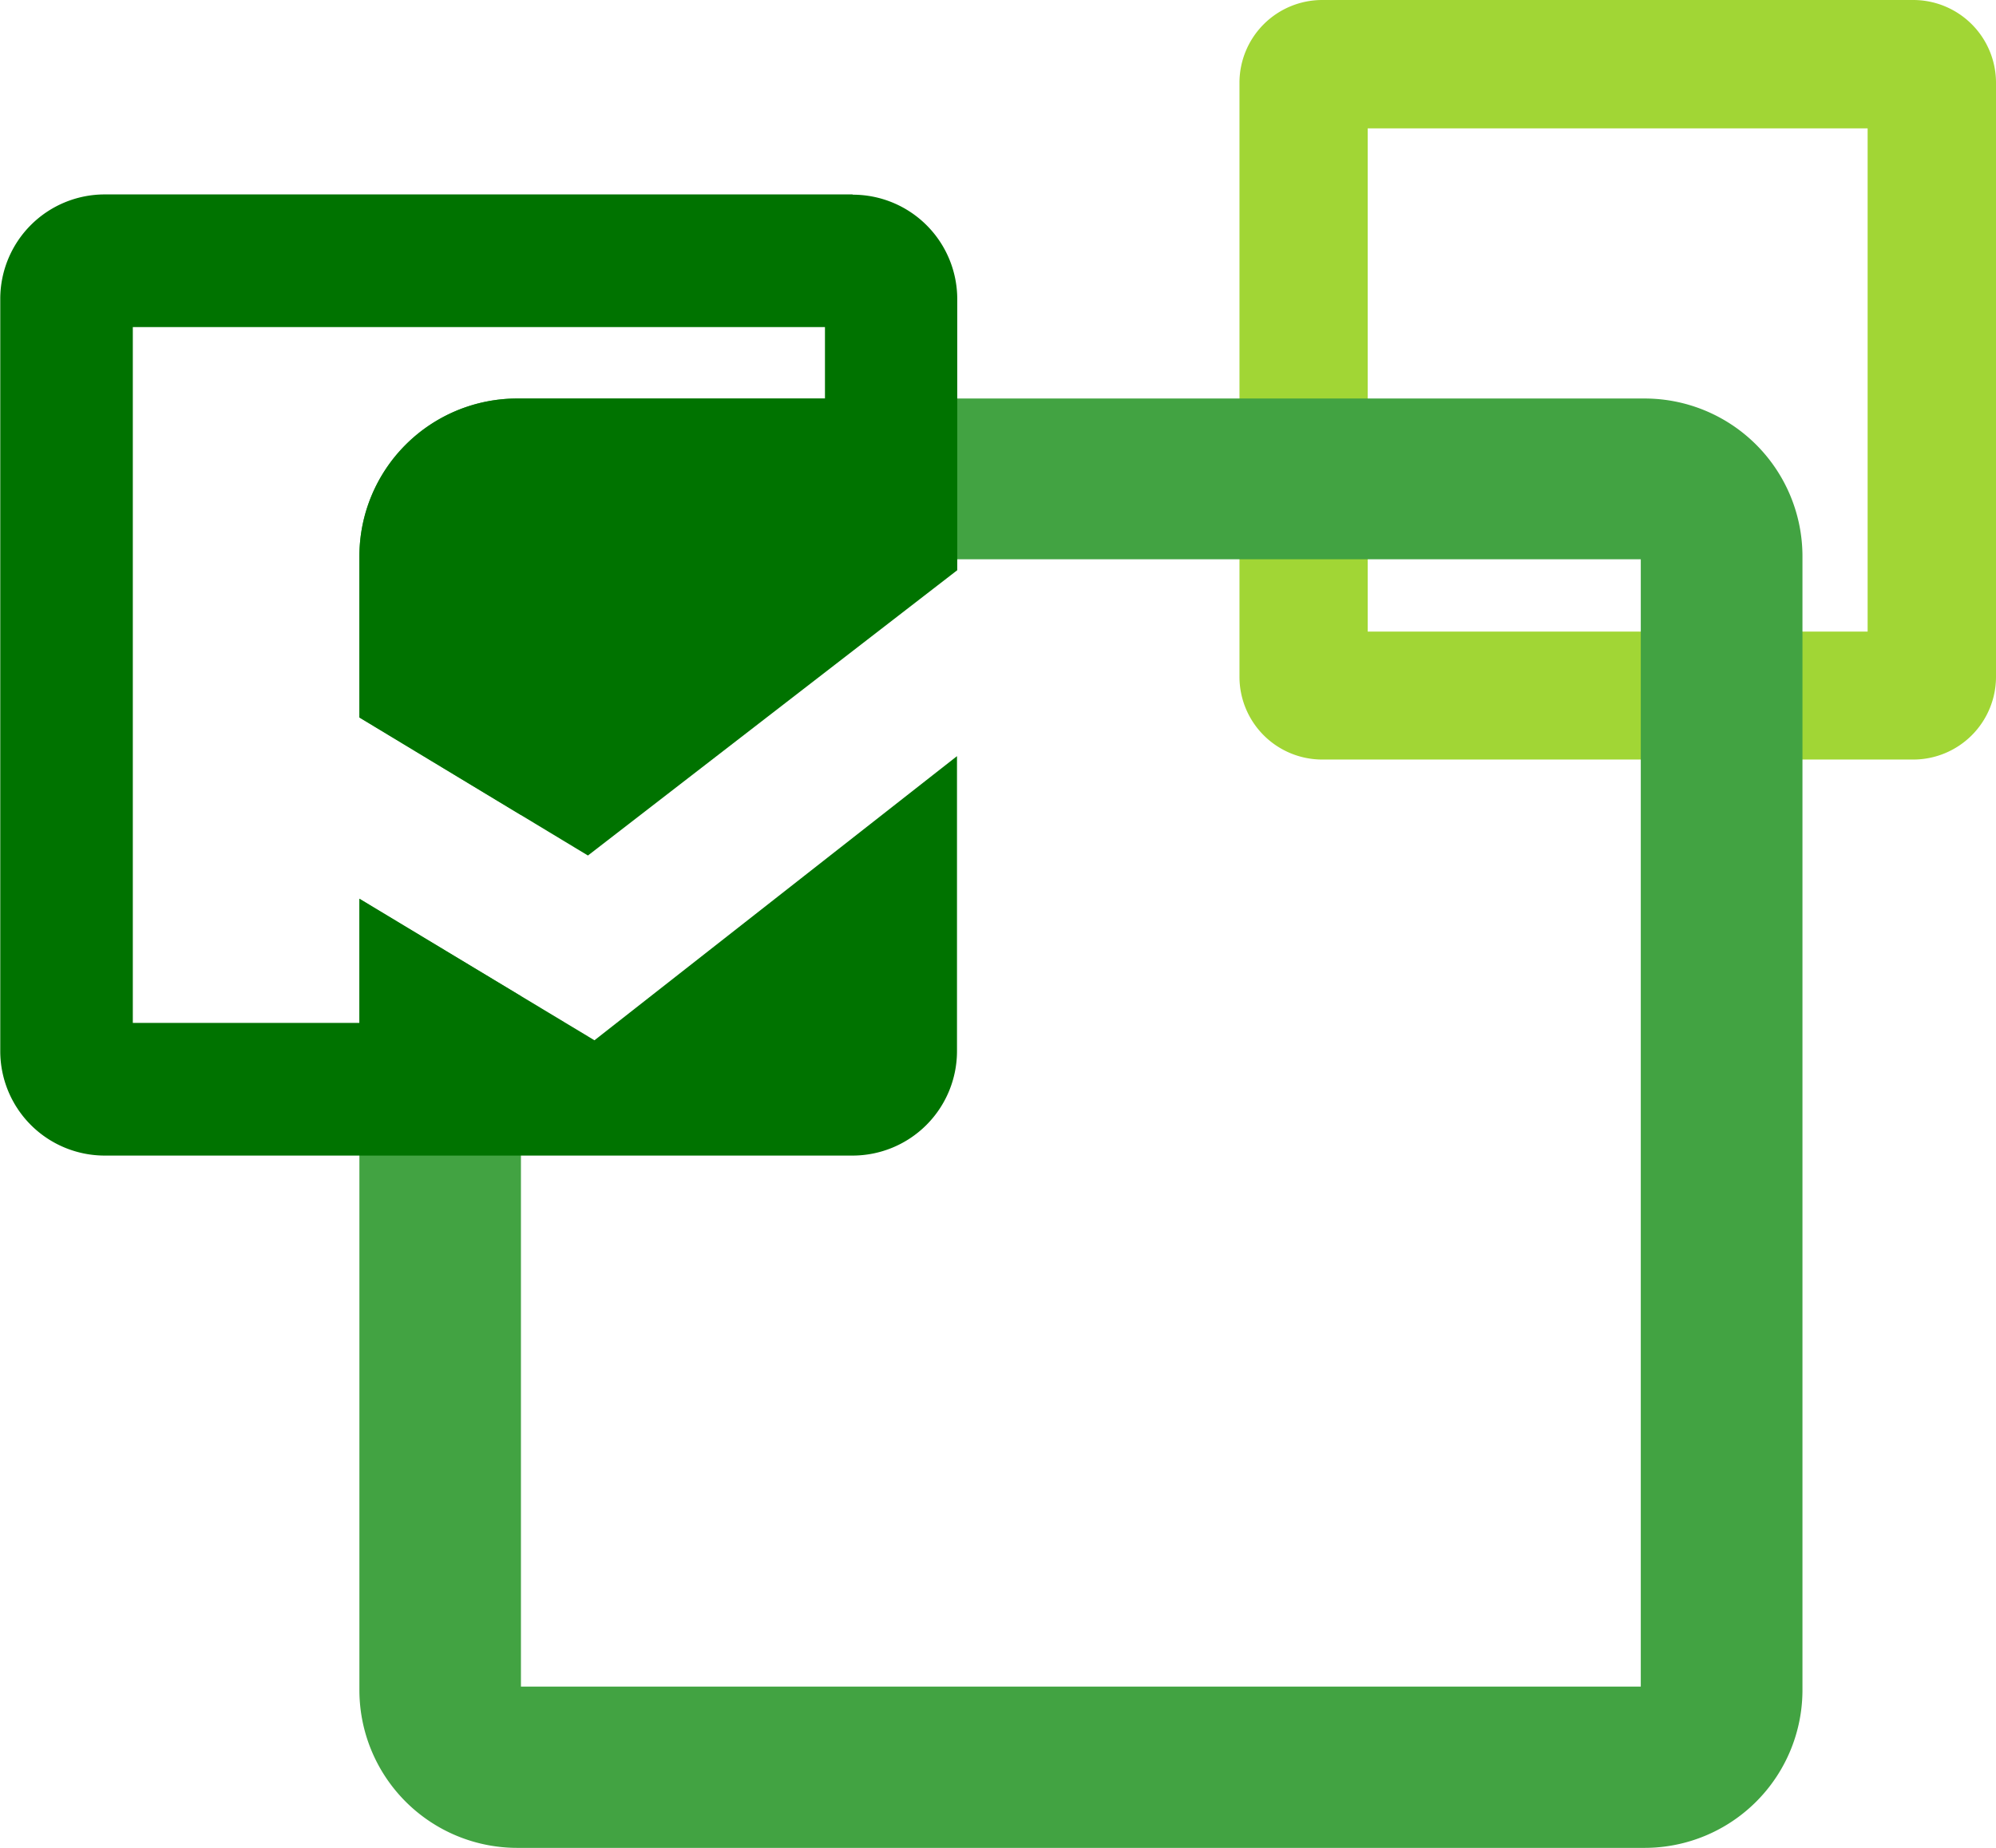
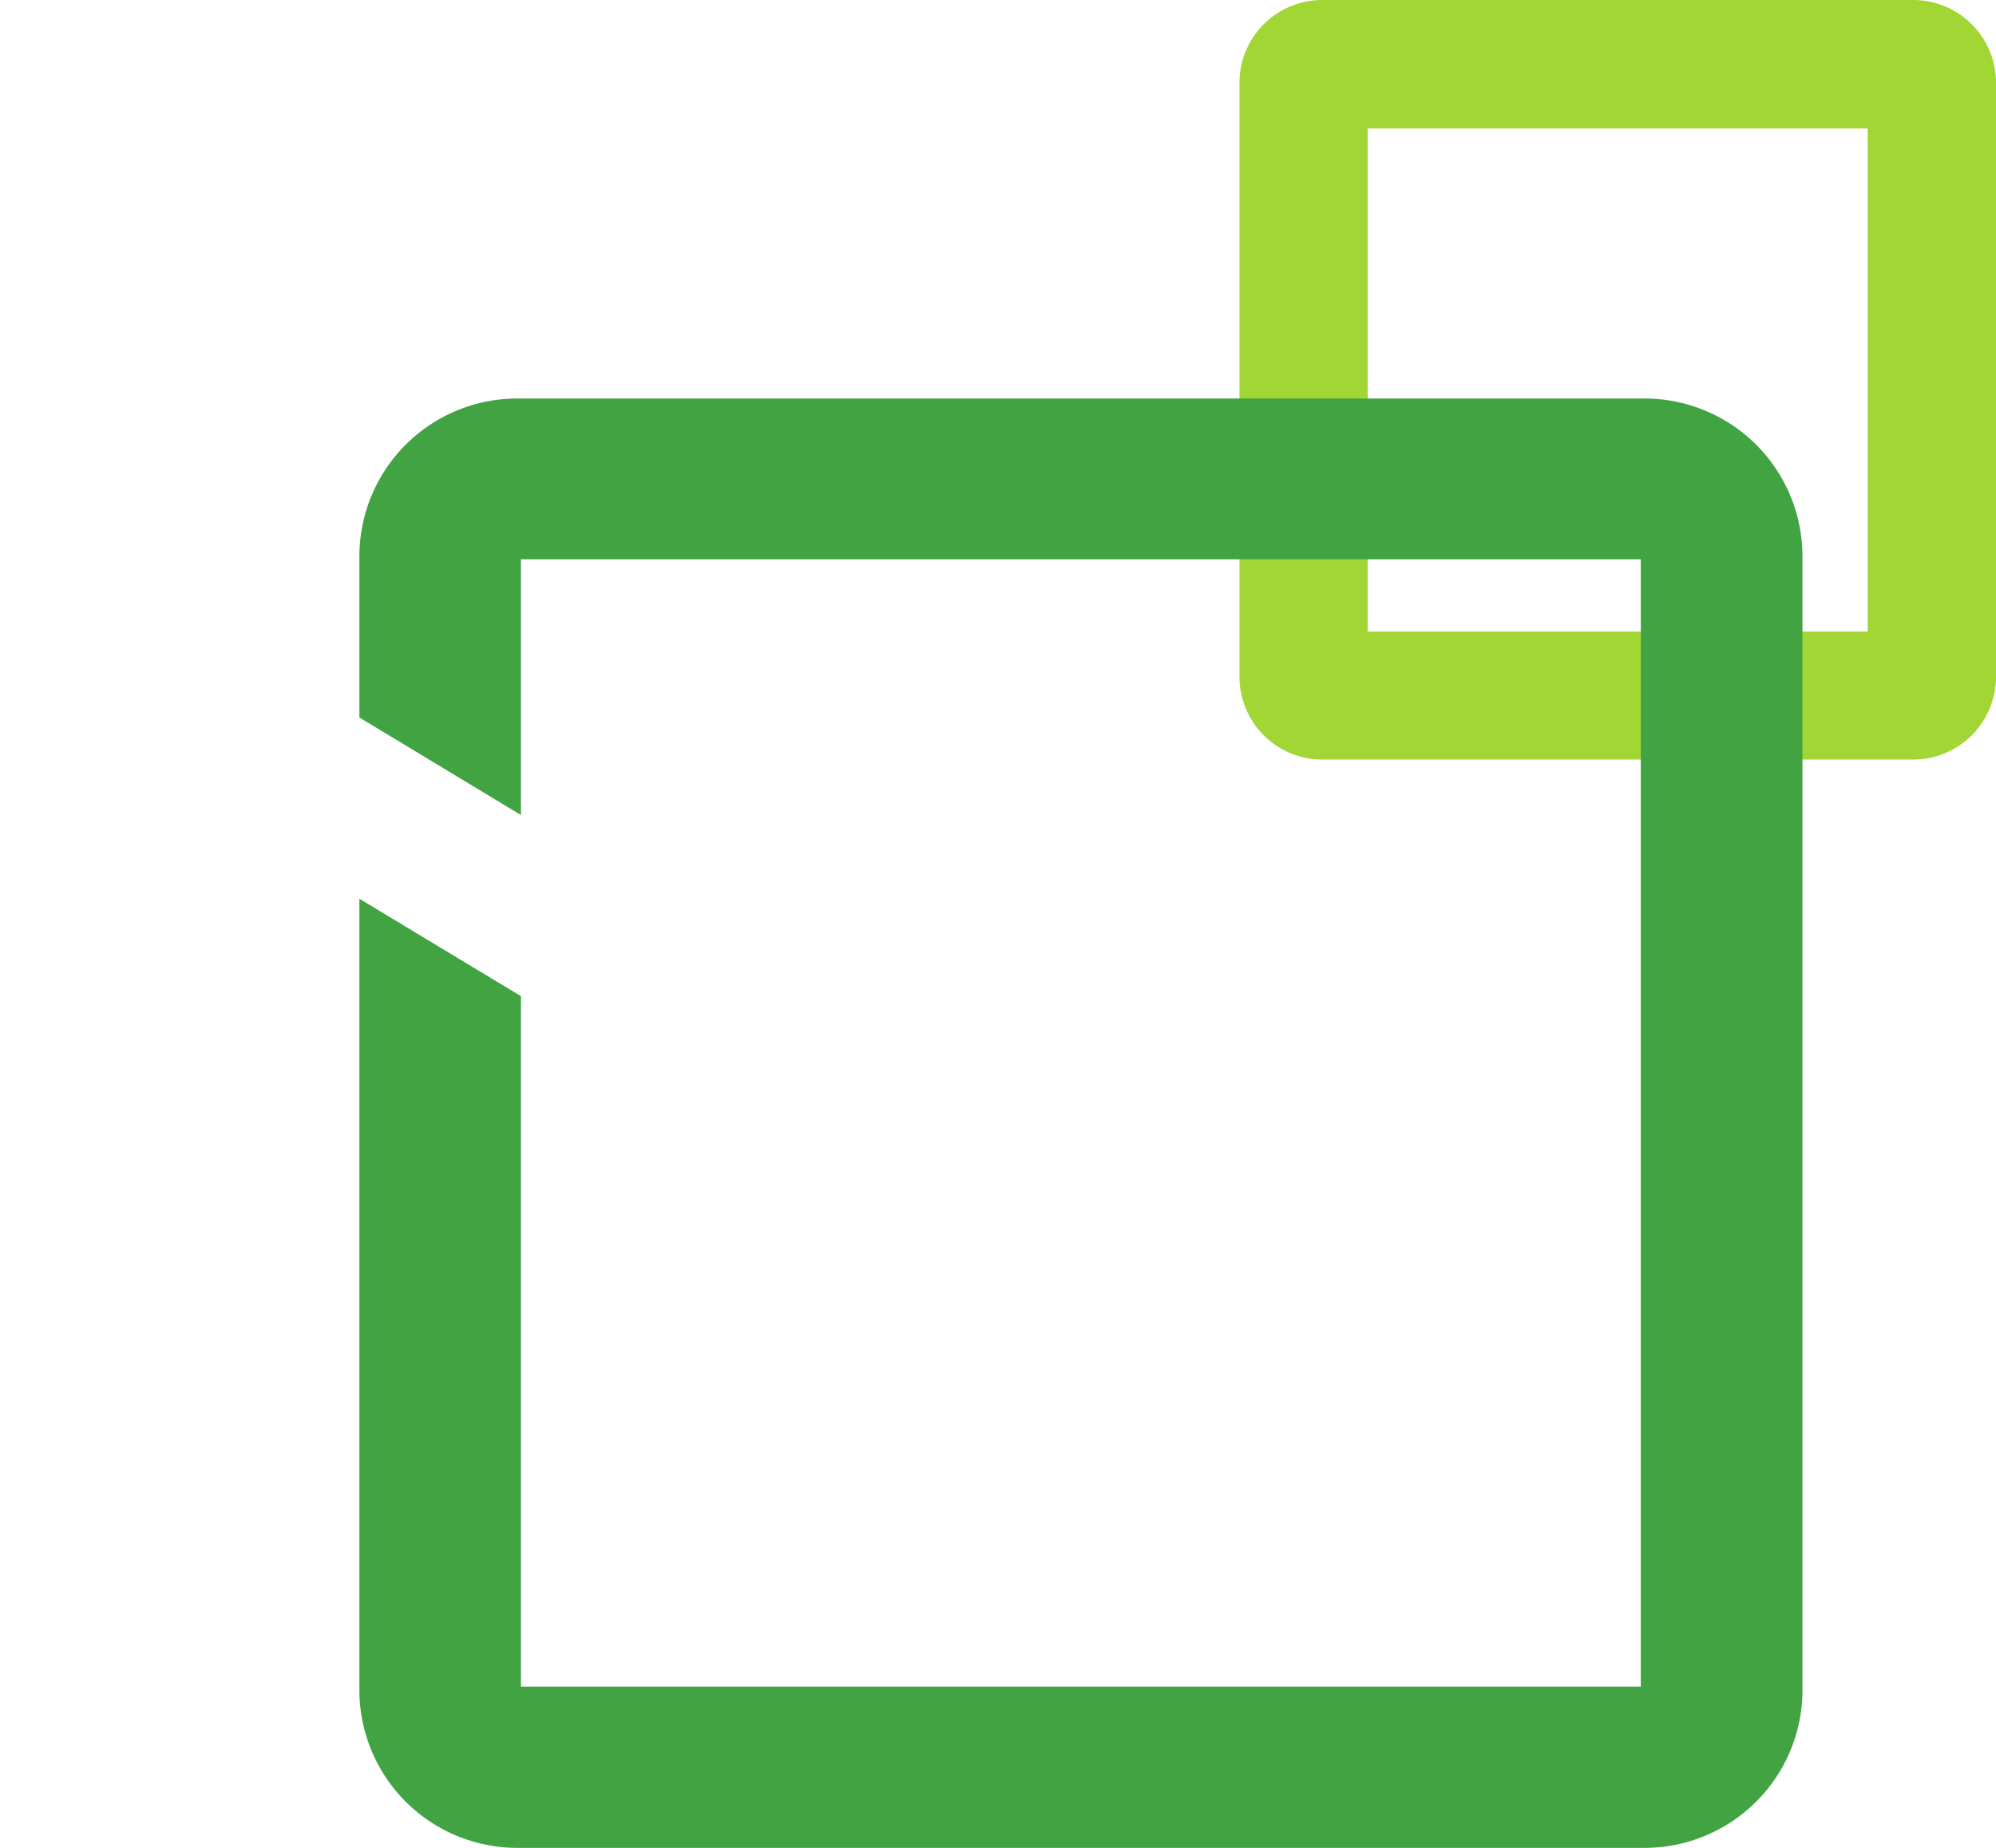
<svg xmlns="http://www.w3.org/2000/svg" viewBox="0 0 152.84 141.52">
  <path d="M114.83,14.17h45.25a6.34,6.34,0,0,1,6.34,6.34V66a6.34,6.34,0,0,1-6.34,6.34H114.83A6.34,6.34,0,0,1,108.49,66V20.51a6.34,6.34,0,0,1,6.34-6.34m3.48,48.37h38.28V24H118.31Z" transform="translate(-13.58 -14.17)" fill="#a1d635" />
  <path d="M139.51,44.69H53.19A12.09,12.09,0,0,0,41.1,56.78V69.12l12.37,7.47V57h85.75v86.34H53.47V90.46L41.1,83V143.6a12.09,12.09,0,0,0,12.09,12.09h86.32A12.09,12.09,0,0,0,151.6,143.6V56.78a12.09,12.09,0,0,0-12.09-12.09" transform="translate(-13.58 -14.17)" fill="#42a342" />
-   <path d="M78.86,29.06H21.6a8,8,0,0,0-8,8V94.67a8,8,0,0,0,8,8H78.86a8,8,0,0,0,8-8V72.08L59.1,93.84,41.1,83v9.51H23.75V39.22h53v5.47H53.19A12.09,12.09,0,0,0,41.1,56.78V69.12L58.6,79.69,86.88,57.84V37.08a8,8,0,0,0-8-8" transform="translate(-13.58 -14.17)" fill="#007300" />
</svg>